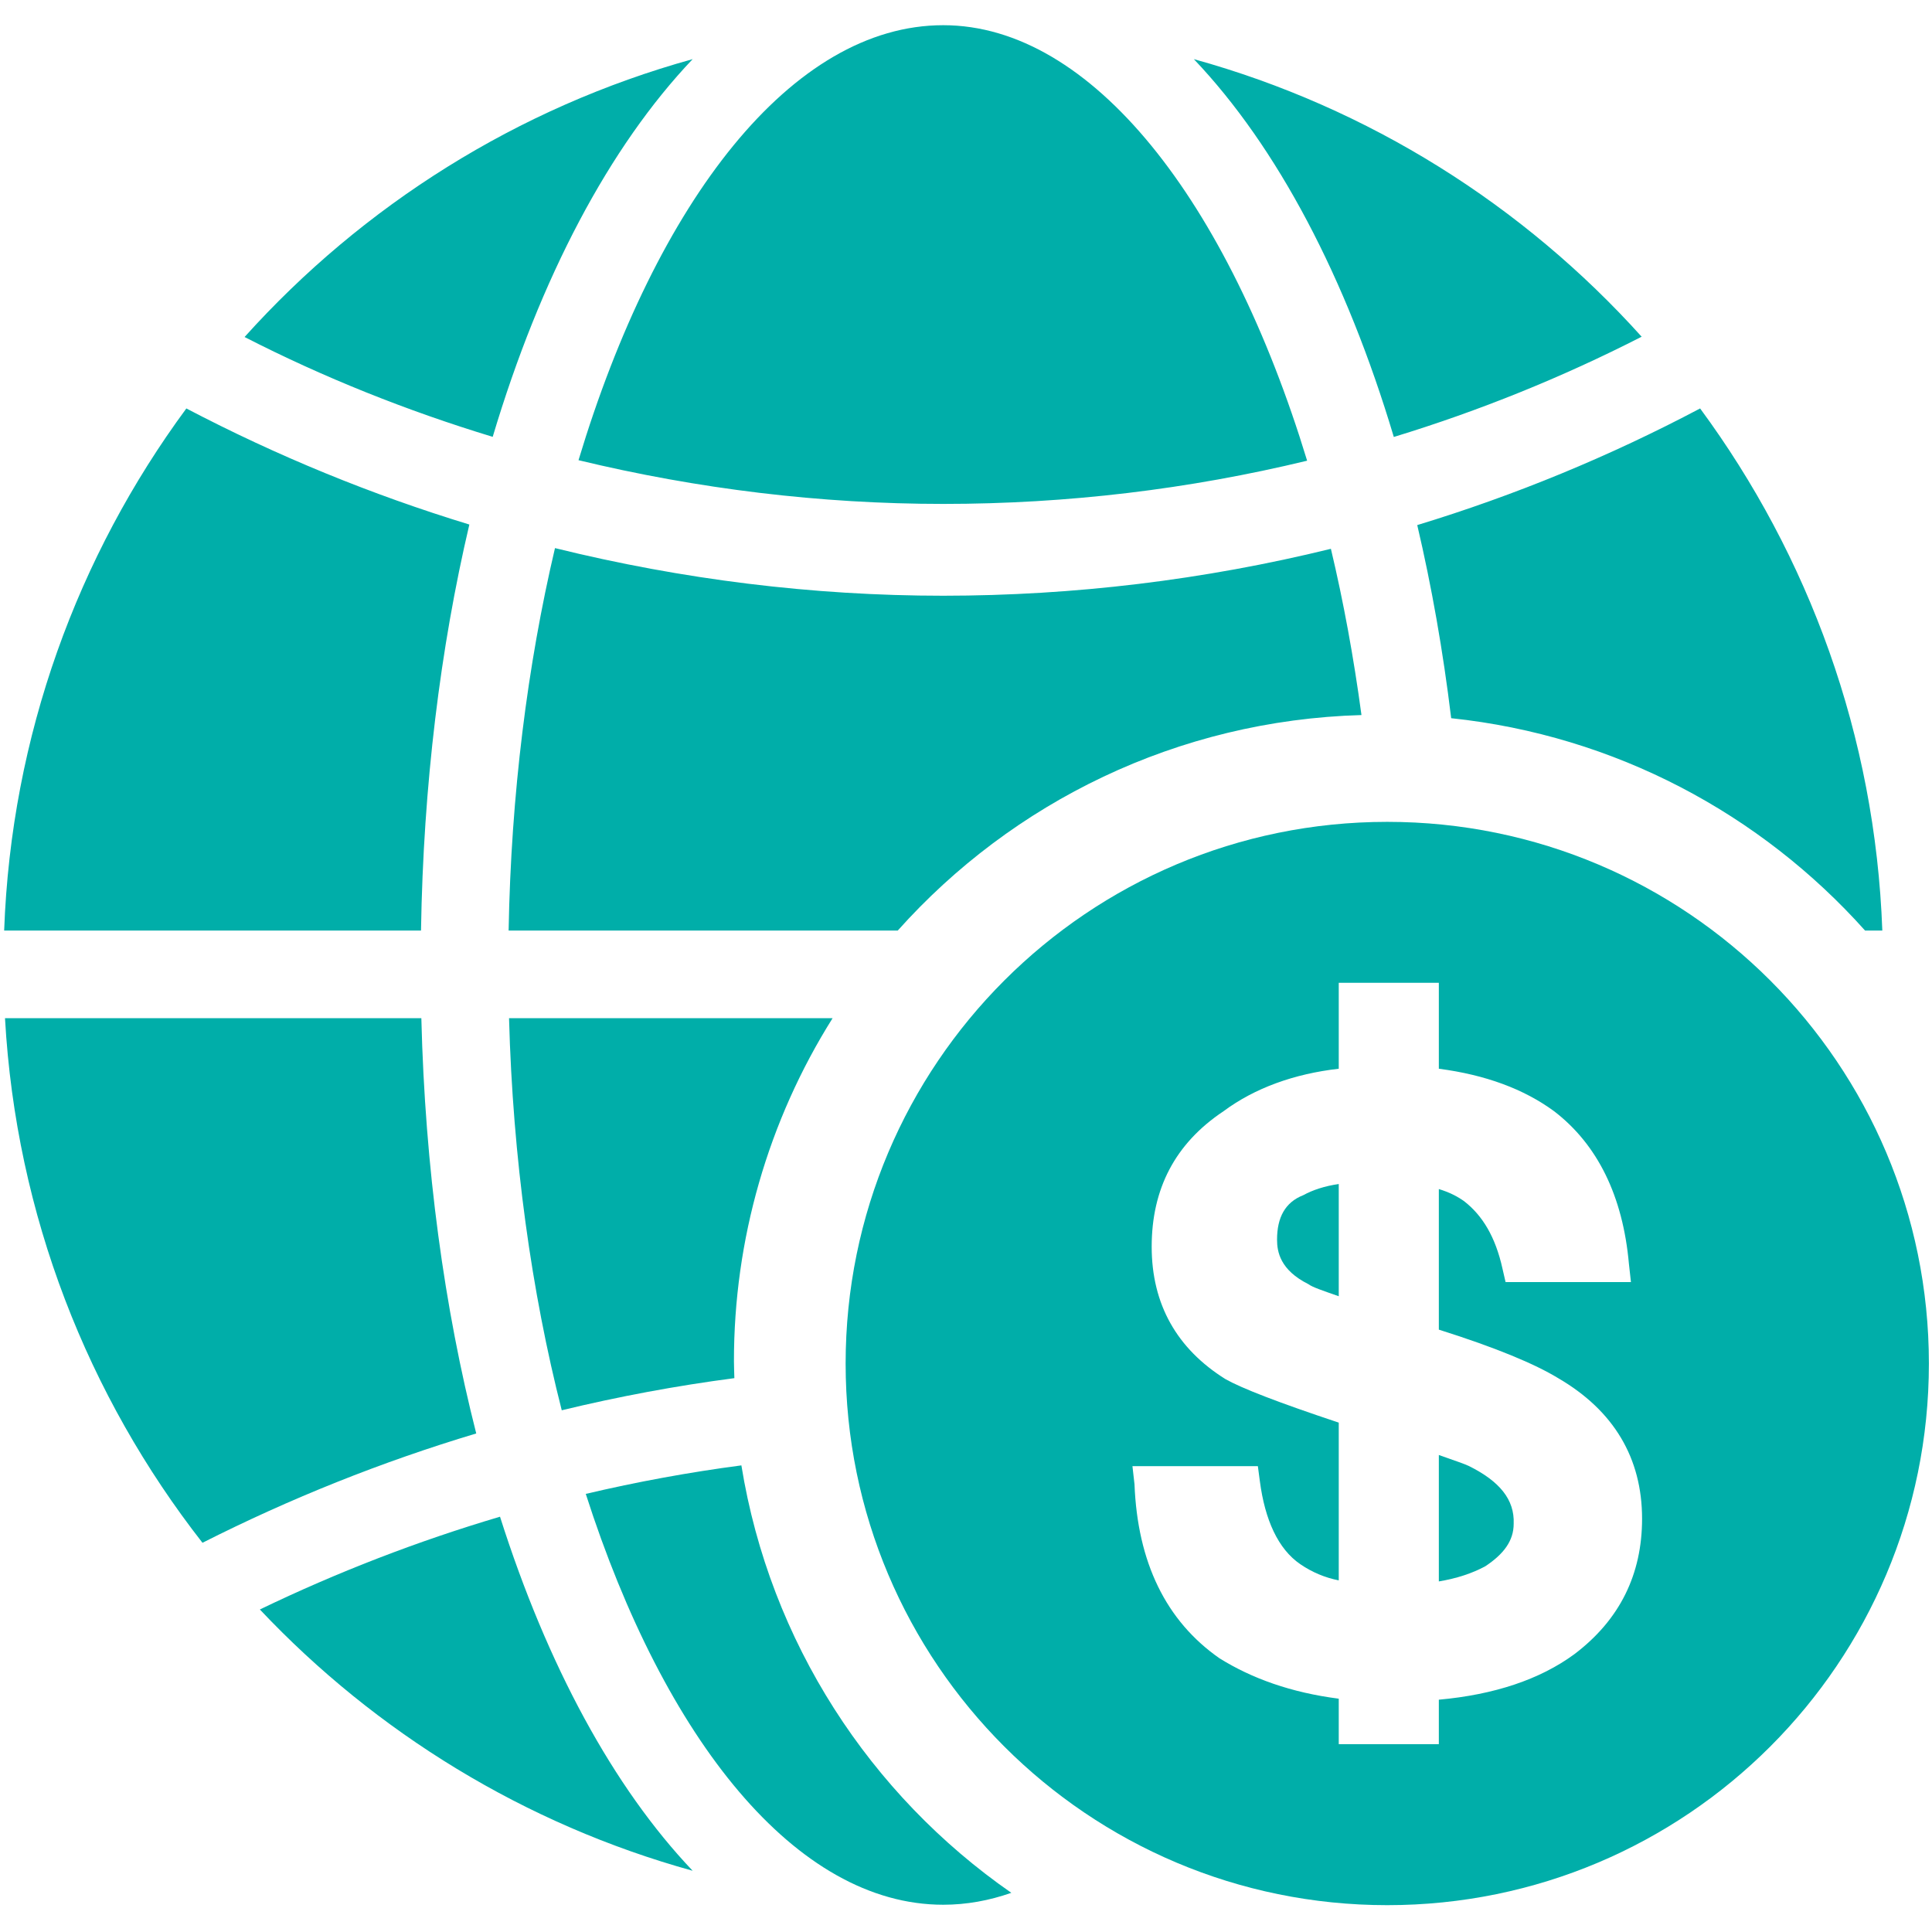
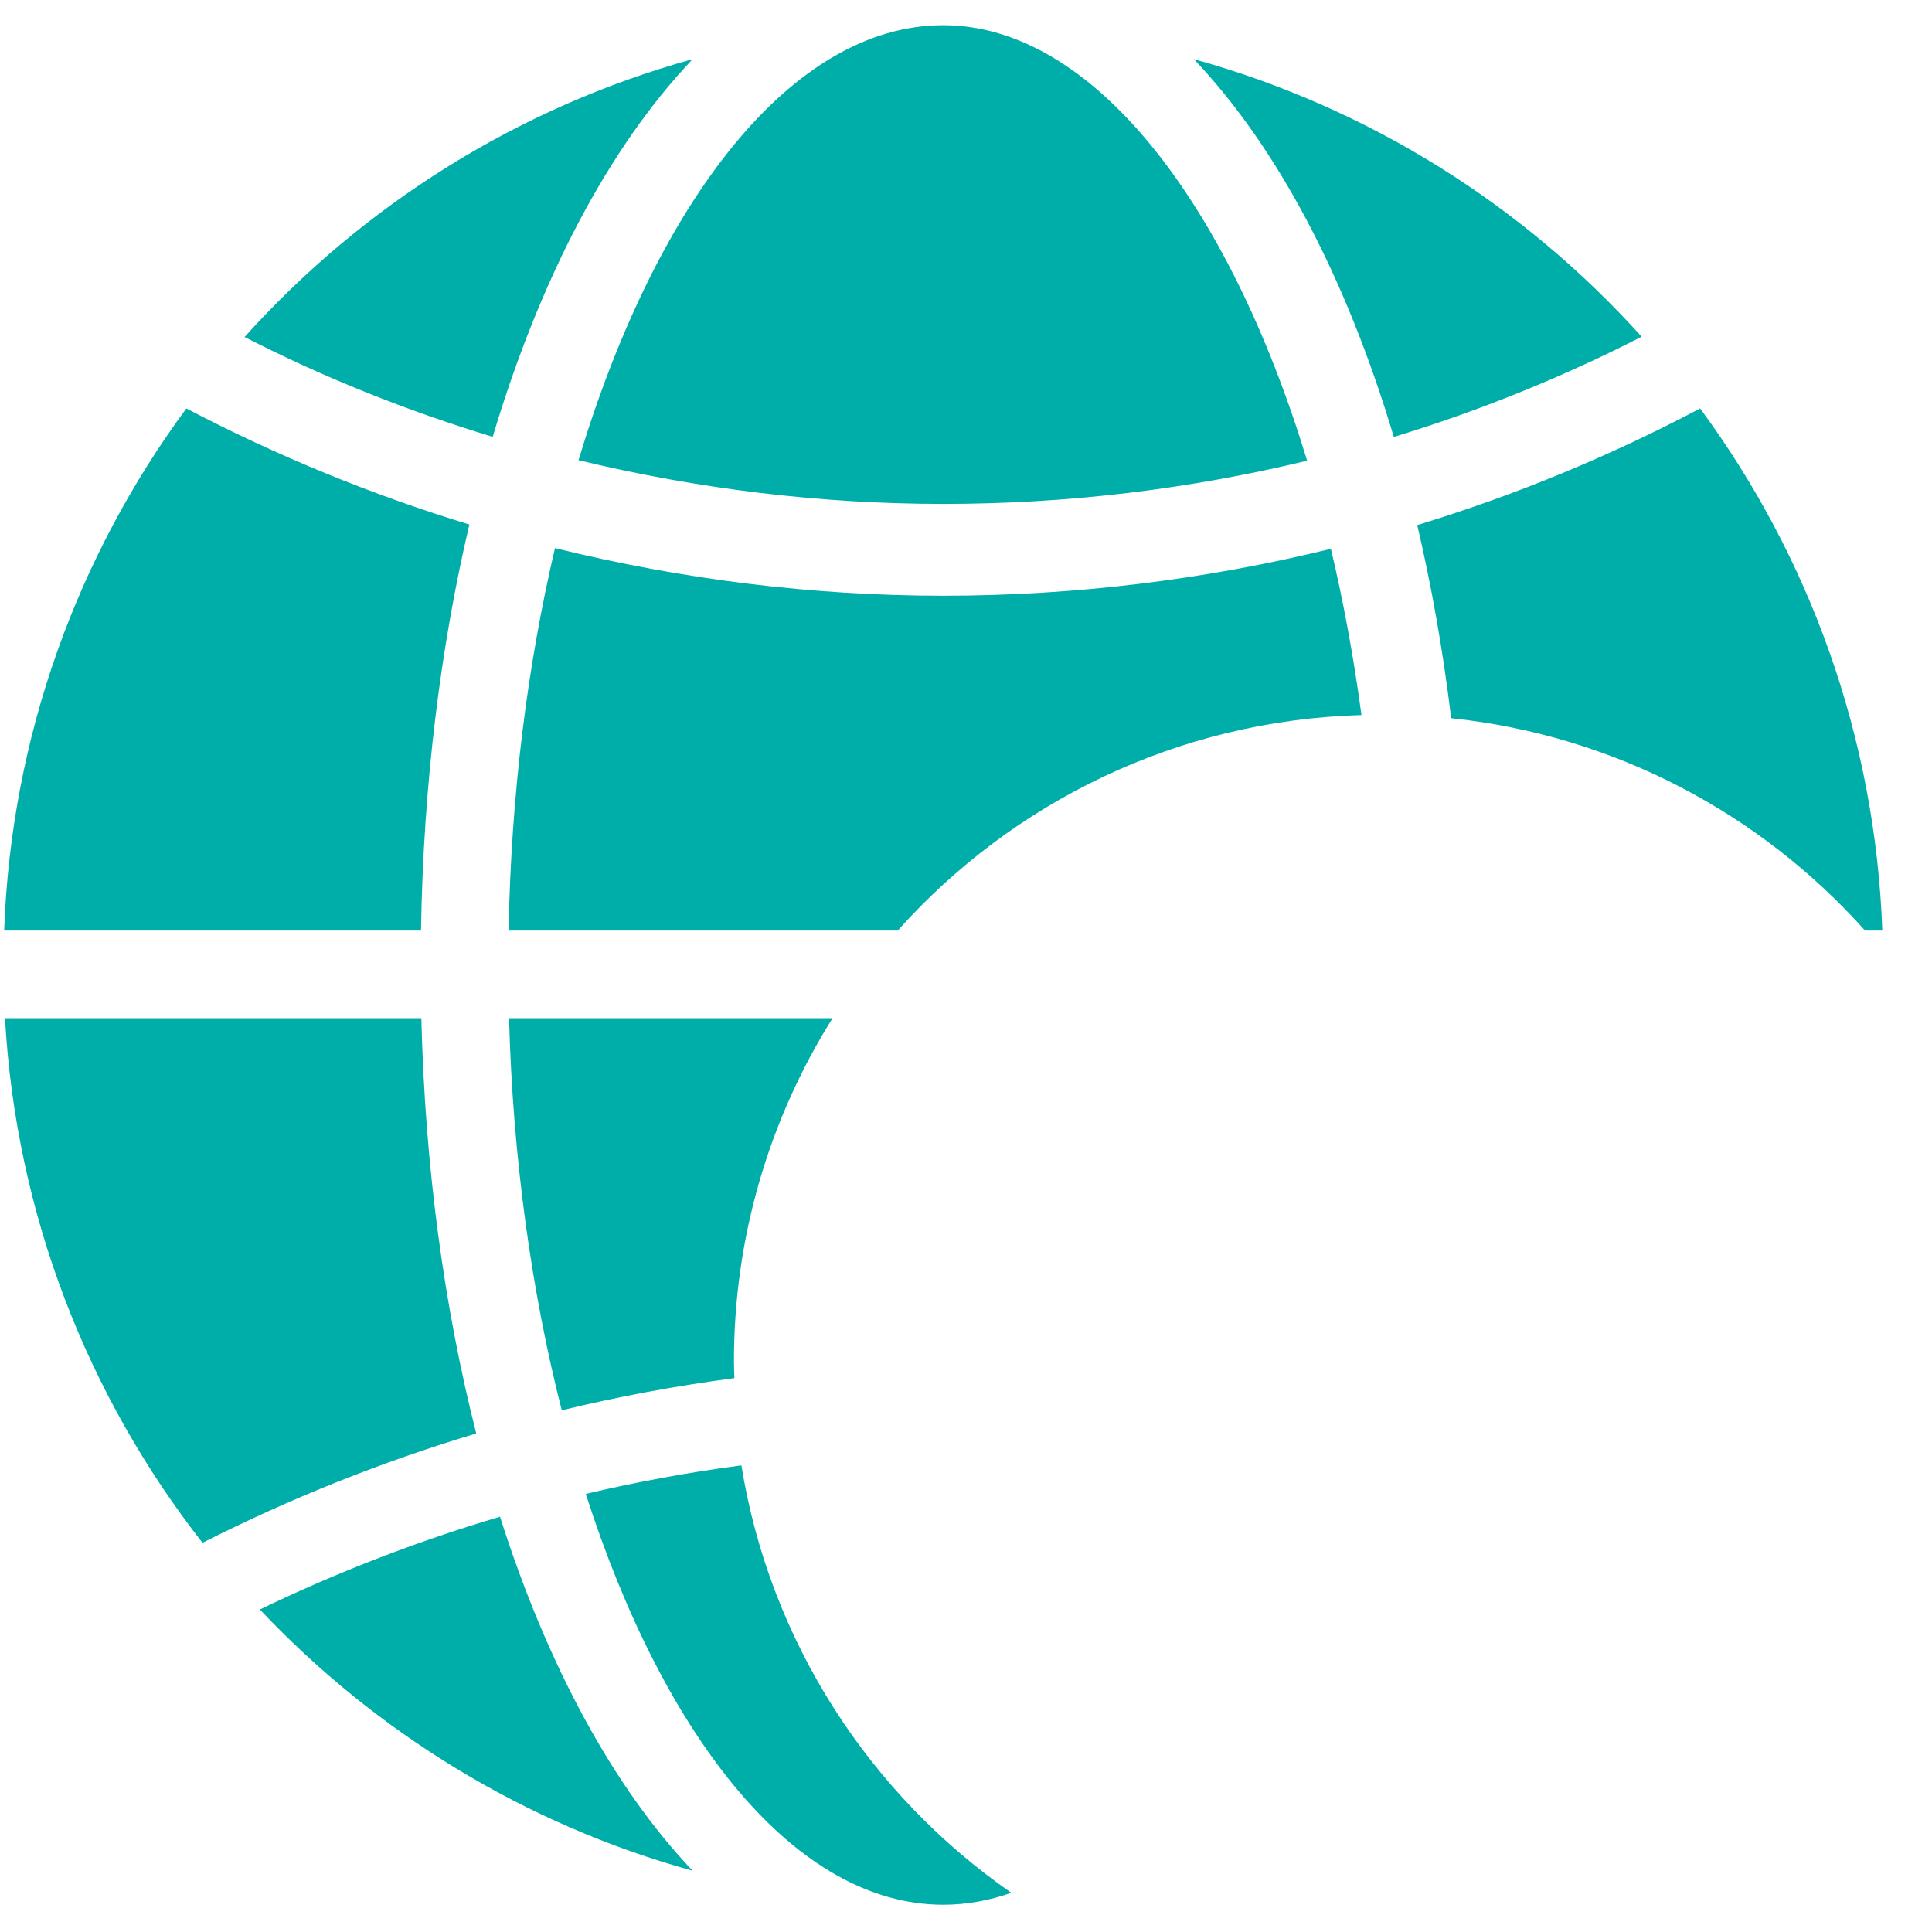
<svg xmlns="http://www.w3.org/2000/svg" width="46" height="46" viewBox="0 0 46 46" fill="none">
  <g clip-path="url(#clip0_281_4952)">
-     <path d="M16.492 1.408C12.322 2.562 8.638 4.894 5.823 8.024C7.706 8.989 9.689 9.781 11.731 10.401C12.866 6.605 14.508 3.494 16.492 1.408ZM22.458 11.998C25.41 11.998 28.31 11.649 31.122 10.969C29.24 4.786 25.996 0.6 22.458 0.6C18.859 0.6 15.635 4.78 13.774 10.957C16.611 11.642 19.537 11.998 22.458 11.998ZM10.032 24.242H0.119C0.382 28.936 2.097 33.247 4.821 36.733C6.912 35.675 9.093 34.803 11.339 34.13C10.58 31.15 10.12 27.806 10.032 24.242ZM11.175 12.489C8.848 11.779 6.592 10.854 4.437 9.725C1.853 13.231 0.267 17.514 0.099 22.156H10.024C10.079 18.689 10.485 15.423 11.175 12.489ZM6.187 38.321C8.952 41.252 12.499 43.438 16.492 44.542C14.607 42.561 13.03 39.653 11.905 36.112C9.942 36.694 8.03 37.432 6.187 38.321ZM39.087 8.017C36.273 4.891 32.592 2.561 28.425 1.408C30.409 3.494 32.051 6.607 33.186 10.404C35.22 9.783 37.194 8.985 39.087 8.017ZM44.406 22.156H44.817C44.649 17.514 43.063 13.23 40.479 9.725C38.328 10.863 36.073 11.793 33.744 12.502C34.086 13.959 34.358 15.497 34.552 17.1C38.457 17.511 41.926 19.381 44.406 22.156ZM32.416 17.025C32.231 15.653 31.988 14.326 31.688 13.067C28.667 13.808 25.568 14.183 22.458 14.184C19.349 14.184 16.241 13.797 13.214 13.05C12.56 15.828 12.167 18.917 12.11 22.156H21.375C24.103 19.103 28.03 17.149 32.416 17.025ZM17.475 32.413C17.472 29.522 18.286 26.689 19.824 24.242H12.12C12.21 27.582 12.655 30.755 13.375 33.578C14.73 33.25 16.103 32.994 17.485 32.813C17.482 32.679 17.475 32.547 17.475 32.413ZM17.652 34.89C16.406 35.054 15.169 35.281 13.947 35.569C15.827 41.428 18.957 45.351 22.458 45.351C23.009 45.351 23.55 45.253 24.079 45.067C20.719 42.734 18.333 39.099 17.652 34.89Z" fill="#00AEA9" />
-     <path d="M30.406 29.515C30.406 29.804 30.479 30.238 31.152 30.575C31.249 30.647 31.465 30.719 31.875 30.863V28.191C31.538 28.239 31.249 28.336 31.032 28.456C30.599 28.625 30.406 28.986 30.406 29.515ZM34.98 34.908C34.884 34.86 34.667 34.787 34.258 34.643V37.653C34.692 37.58 35.053 37.46 35.366 37.291C35.799 37.003 36.04 36.689 36.04 36.28C36.064 35.703 35.703 35.269 34.98 34.908Z" fill="#00AEA9" />
-     <path d="M33.03 19.568C25.908 19.568 20.134 25.342 20.134 32.465C20.134 39.587 25.908 45.361 33.03 45.361C40.153 45.361 45.926 39.587 45.926 32.465C45.926 25.342 40.153 19.568 33.03 19.568ZM37.484 39.386C36.665 39.987 35.582 40.349 34.258 40.469V41.528H31.875V40.445C30.743 40.3 29.804 39.963 29.034 39.482C27.758 38.591 27.084 37.195 27.012 35.341L26.963 34.908H29.949L29.997 35.269C30.117 36.184 30.43 36.882 30.96 37.243C31.235 37.432 31.547 37.564 31.875 37.628V33.872C30.43 33.391 29.564 33.054 29.179 32.837C28.023 32.115 27.421 31.056 27.421 29.684C27.421 28.311 27.975 27.228 29.131 26.458C29.877 25.904 30.816 25.567 31.875 25.446V23.4H34.258V25.446C35.366 25.591 36.281 25.928 37.003 26.458C38.038 27.252 38.64 28.48 38.784 30.093L38.832 30.526H35.847L35.775 30.213C35.606 29.443 35.293 28.937 34.86 28.6C34.691 28.48 34.499 28.384 34.258 28.311V31.658C35.63 32.091 36.545 32.476 37.099 32.813C38.423 33.584 39.097 34.715 39.097 36.16C39.097 37.484 38.567 38.567 37.484 39.386Z" fill="#00AEA9" />
+     <path d="M16.492 1.408C12.322 2.562 8.638 4.894 5.823 8.024C7.706 8.989 9.689 9.781 11.731 10.401C12.866 6.605 14.508 3.494 16.492 1.408ZM22.458 11.998C25.41 11.998 28.31 11.649 31.122 10.969C29.24 4.786 25.996 0.6 22.458 0.6C18.859 0.6 15.635 4.78 13.774 10.957C16.611 11.642 19.537 11.998 22.458 11.998ZM10.032 24.242H0.119C0.382 28.936 2.097 33.247 4.821 36.733C6.912 35.675 9.093 34.803 11.339 34.13C10.58 31.15 10.12 27.806 10.032 24.242M11.175 12.489C8.848 11.779 6.592 10.854 4.437 9.725C1.853 13.231 0.267 17.514 0.099 22.156H10.024C10.079 18.689 10.485 15.423 11.175 12.489ZM6.187 38.321C8.952 41.252 12.499 43.438 16.492 44.542C14.607 42.561 13.03 39.653 11.905 36.112C9.942 36.694 8.03 37.432 6.187 38.321ZM39.087 8.017C36.273 4.891 32.592 2.561 28.425 1.408C30.409 3.494 32.051 6.607 33.186 10.404C35.22 9.783 37.194 8.985 39.087 8.017ZM44.406 22.156H44.817C44.649 17.514 43.063 13.23 40.479 9.725C38.328 10.863 36.073 11.793 33.744 12.502C34.086 13.959 34.358 15.497 34.552 17.1C38.457 17.511 41.926 19.381 44.406 22.156ZM32.416 17.025C32.231 15.653 31.988 14.326 31.688 13.067C28.667 13.808 25.568 14.183 22.458 14.184C19.349 14.184 16.241 13.797 13.214 13.05C12.56 15.828 12.167 18.917 12.11 22.156H21.375C24.103 19.103 28.03 17.149 32.416 17.025ZM17.475 32.413C17.472 29.522 18.286 26.689 19.824 24.242H12.12C12.21 27.582 12.655 30.755 13.375 33.578C14.73 33.25 16.103 32.994 17.485 32.813C17.482 32.679 17.475 32.547 17.475 32.413ZM17.652 34.89C16.406 35.054 15.169 35.281 13.947 35.569C15.827 41.428 18.957 45.351 22.458 45.351C23.009 45.351 23.55 45.253 24.079 45.067C20.719 42.734 18.333 39.099 17.652 34.89Z" fill="#00AEA9" />
  </g>
  <defs>
    <clipPath id="clip0_281_4952">
      <rect width="46" height="46" fill="white" />
    </clipPath>
  </defs>
</svg>